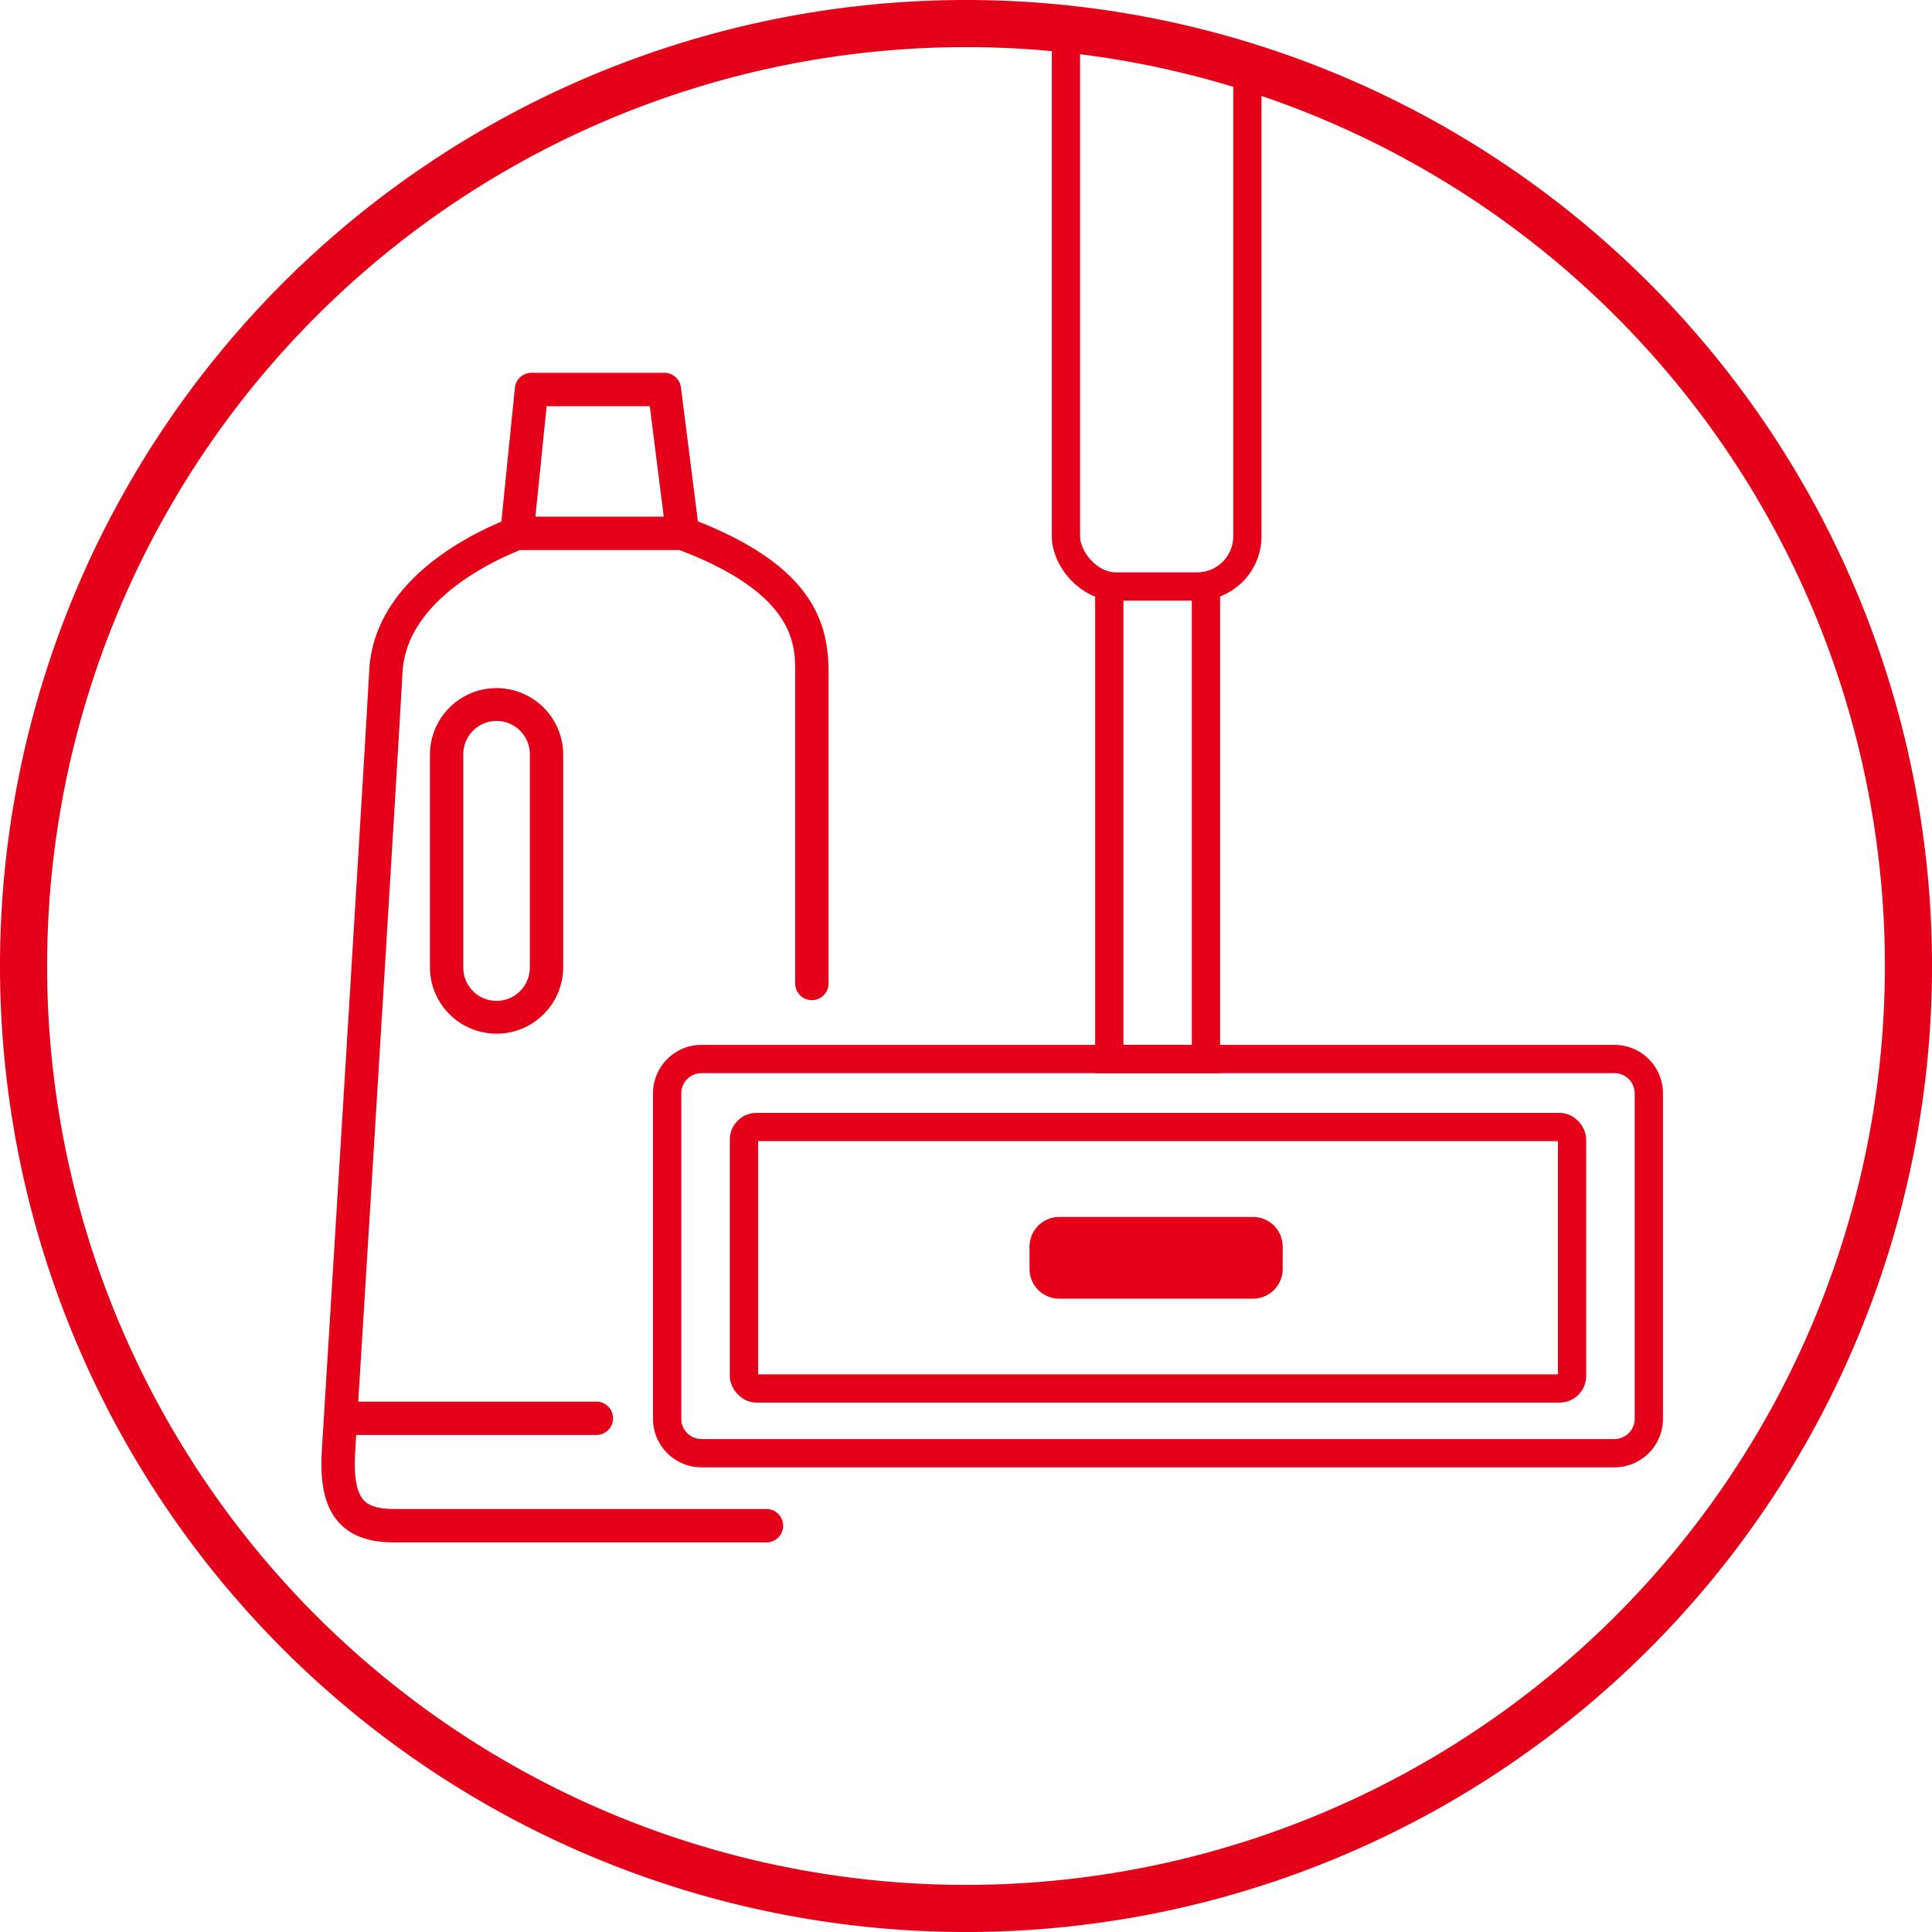
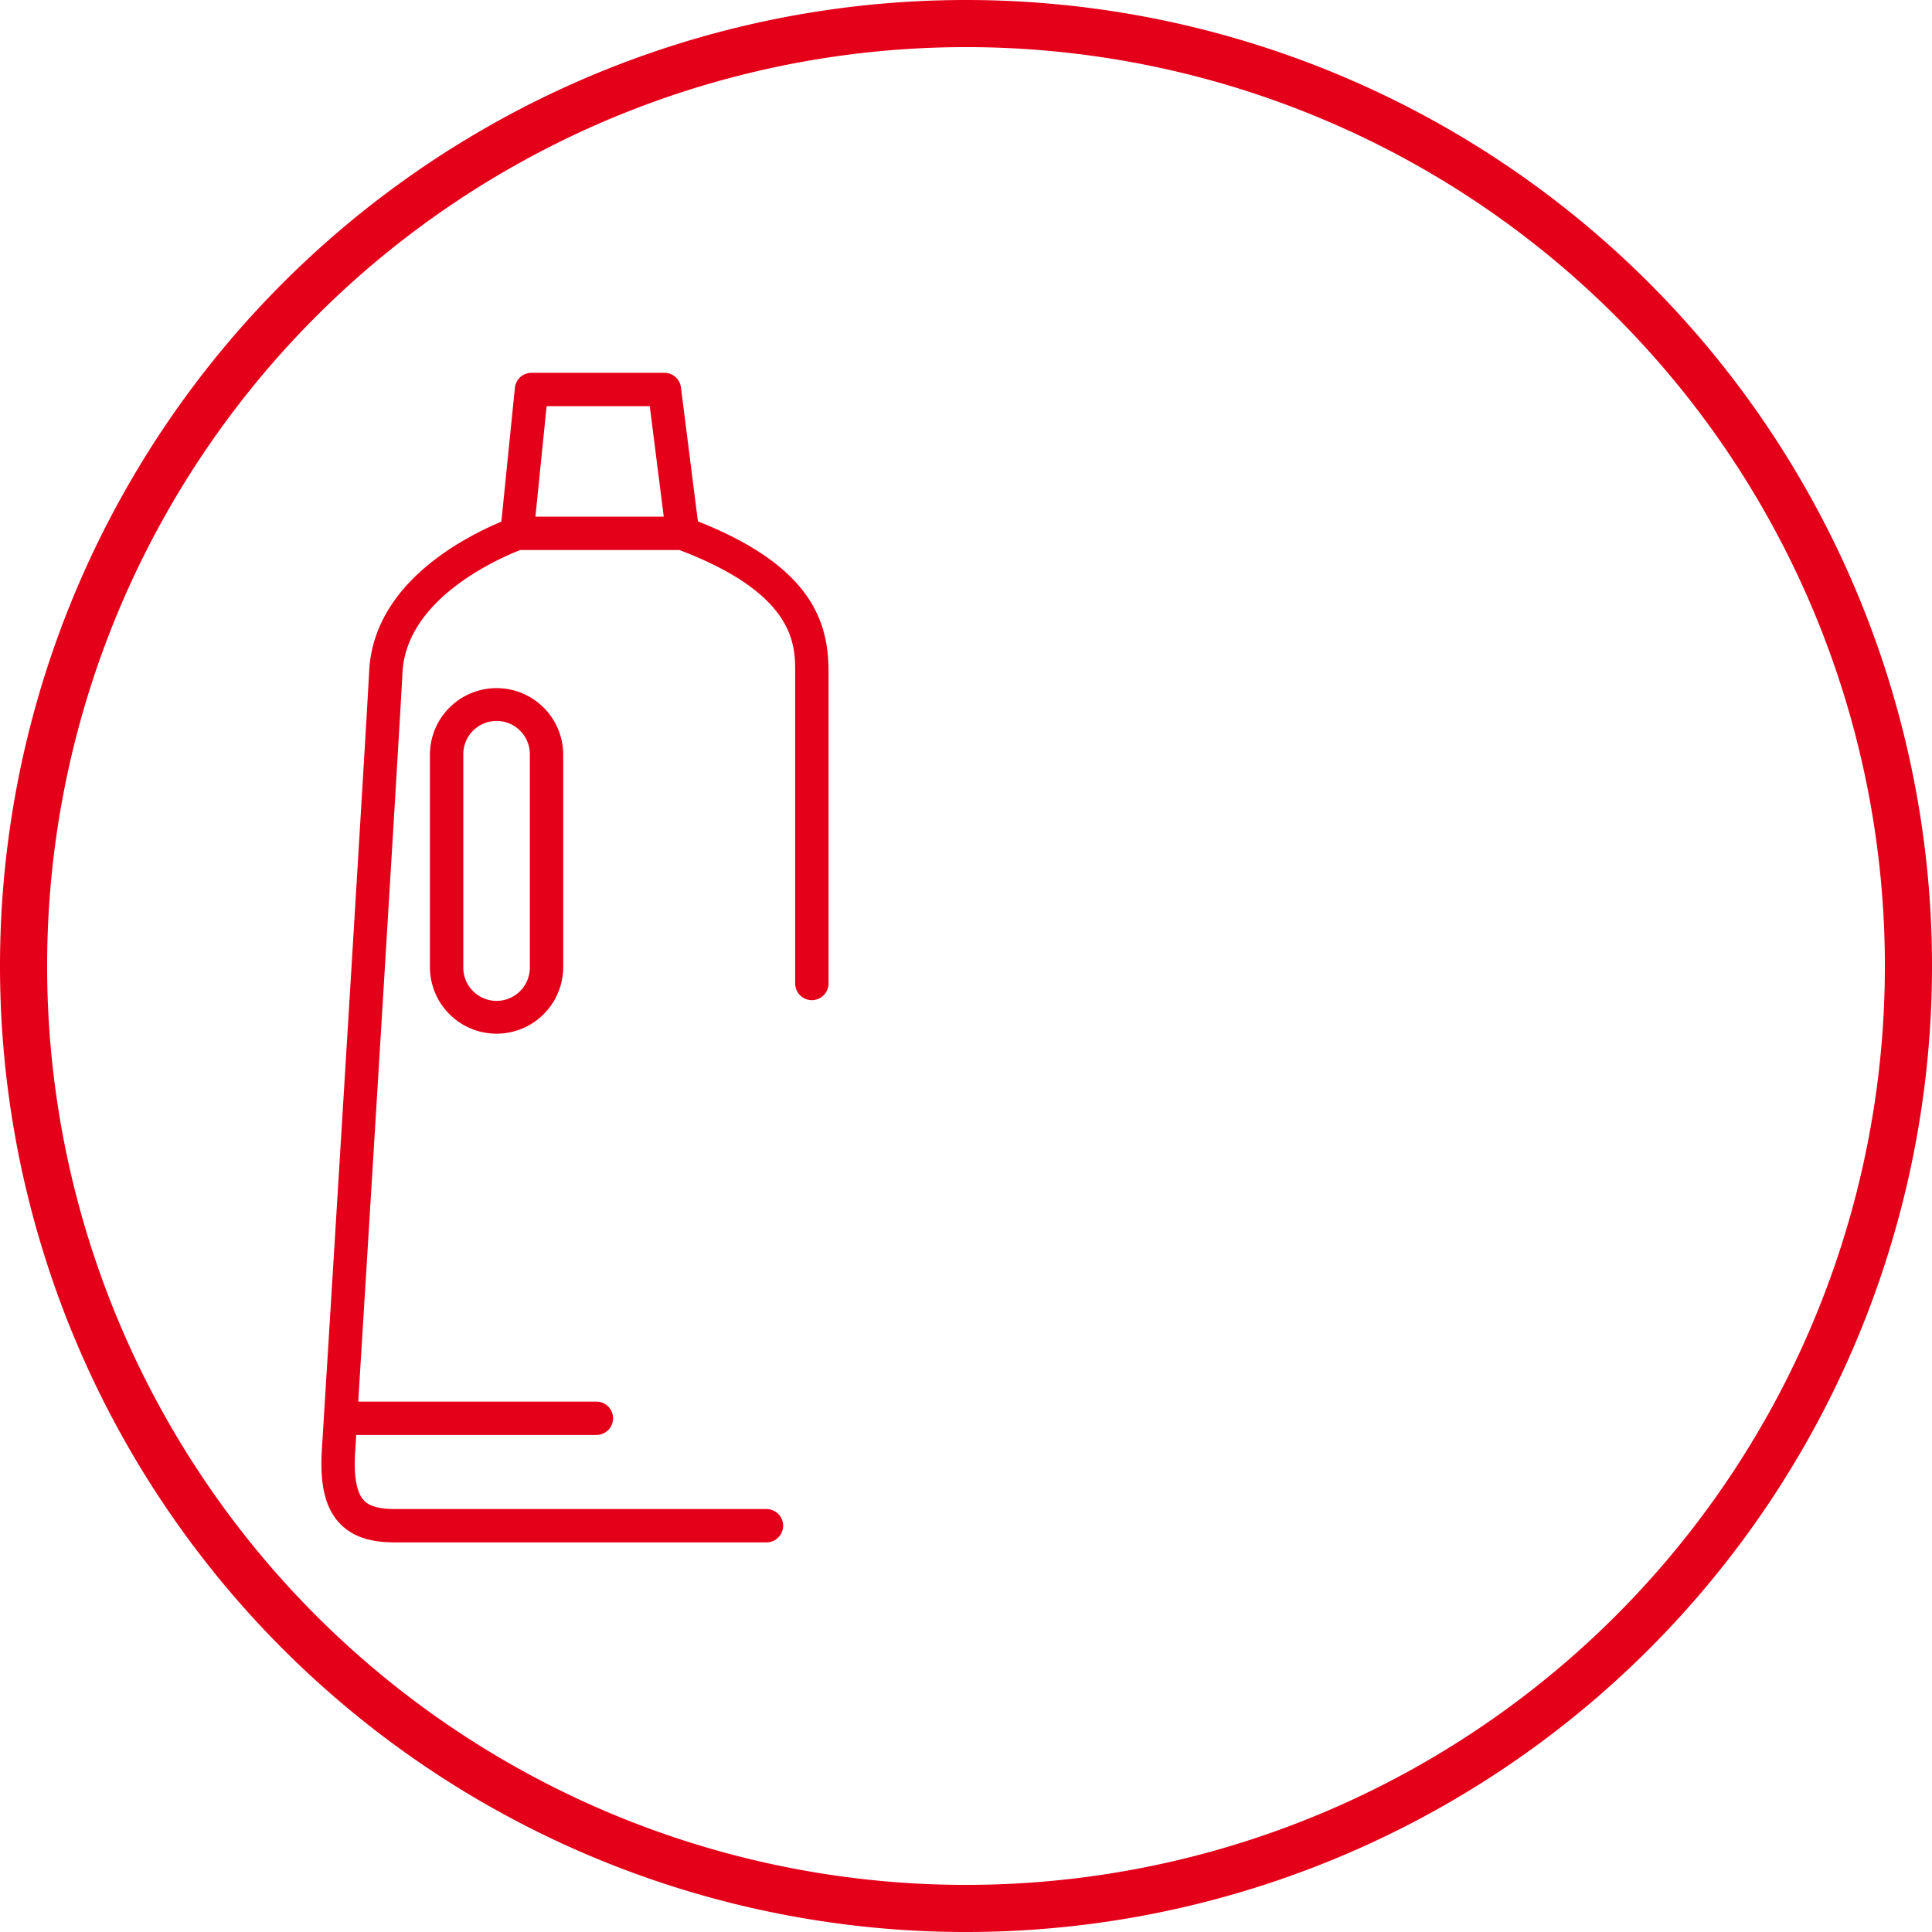
<svg xmlns="http://www.w3.org/2000/svg" width="204.999" height="204.999" viewBox="0 0 204.999 204.999">
  <defs>
    <clipPath id="clip-path">
-       <path id="Path_1059" data-name="Path 1059" d="M162.292,351.928a100,100,0,1,0,100-100,100,100,0,0,0-100,100" transform="translate(-162.292 -251.929)" fill="none" />
-     </clipPath>
+       </clipPath>
  </defs>
  <g id="Icon_-_CM_-_Swiffer-Mop" data-name="Icon - CM - Swiffer-Mop" transform="translate(2.5 2.499)">
    <path id="Path_1054" data-name="Path 1054" d="M362.291,351.928a100,100,0,1,1-100-100,100,100,0,0,1,100,100" transform="translate(-162.291 -251.928)" fill="none" />
    <path id="Path_18654" data-name="Path 18654" d="M100,0A100,100,0,1,1,0,100,100,100,0,0,1,100,0Z" transform="translate(0 0.001)" fill="none" stroke="#e50019" stroke-width="5" />
    <path id="Path_1055" data-name="Path 1055" d="M183.8,391.393c.342-5.466,4.637-75.156,5.023-82.655.459-8.928,9.28-13.844,14.025-15.85l1.437-14.2a1.77,1.77,0,0,1,1.761-1.592h14.1a1.771,1.771,0,0,1,1.757,1.548l1.8,14.214c12.186,4.822,13.861,10.767,13.861,15.975v33.06a1.77,1.77,0,1,1-3.54,0v-33.06c0-2.9-.016-8.271-12.284-12.933h-16.9c-3.181,1.271-12.1,5.5-12.485,13.024-.334,6.5-3.6,59.659-4.693,77.335h25.269a1.77,1.77,0,0,1,0,3.54H187.448c-.052.848-.09,1.468-.112,1.819-.162,2.574.15,4.3.923,5.12.371.395,1.118.92,3.3.92h39.417a1.77,1.77,0,1,1,0,3.54H191.558c-1.7,0-4.163-.211-5.878-2.036-1.511-1.609-2.109-4.076-1.877-7.764m23.847-110.761-1.187,11.724h13.615l-1.483-11.724Z" transform="translate(-152.15 -240.038)" fill="#e50019" />
    <path id="Path_1056" data-name="Path 1056" d="M191.574,329.413V306.888a7.071,7.071,0,0,1,14.142,0v22.525a7.071,7.071,0,1,1-14.142,0m10.6,0V306.888a3.53,3.53,0,1,0-7.059,0v22.525a3.53,3.53,0,1,0,7.059,0" transform="translate(-148.456 -229.301)" fill="#e50019" />
    <g id="Group_84" data-name="Group 84" transform="translate(0.001 0.001)">
      <g id="Group_83" data-name="Group 83" transform="translate(0)" clip-path="url(#clip-path)">
        <path id="Rectangle_143" data-name="Rectangle 143" d="M3.645,0h96.873a3.646,3.646,0,0,1,3.646,3.646V38.179a3.646,3.646,0,0,1-3.646,3.646H3.645A3.645,3.645,0,0,1,0,38.18V3.645A3.645,3.645,0,0,1,3.645,0Z" transform="translate(68.288 109.869)" fill="none" stroke="#e50019" stroke-width="3" />
        <rect id="Rectangle_144" data-name="Rectangle 144" width="87.867" height="27.743" rx="1.331" transform="translate(76.438 117.083)" fill="none" stroke="#e50019" stroke-width="3" />
        <path id="Path_1057" data-name="Path 1057" d="M258.49,346.594H237.937a3.154,3.154,0,0,1-3.156-3.154v-2.36a3.155,3.155,0,0,1,3.156-3.156H258.49a3.154,3.154,0,0,1,3.154,3.156v2.36a3.154,3.154,0,0,1-3.154,3.154" transform="translate(-128.041 -211.297)" fill="#e50019" />
        <rect id="Rectangle_145" data-name="Rectangle 145" width="19.248" height="69.026" rx="5.326" transform="translate(110.605 -9.294)" fill="none" stroke="#e50019" stroke-width="3" />
-         <path id="Path_1058" data-name="Path 1058" d="M250.786,292.494v50.137H240.528V292.494" transform="translate(-125.326 -232.762)" fill="none" stroke="#e50019" stroke-width="3" />
      </g>
    </g>
  </g>
</svg>